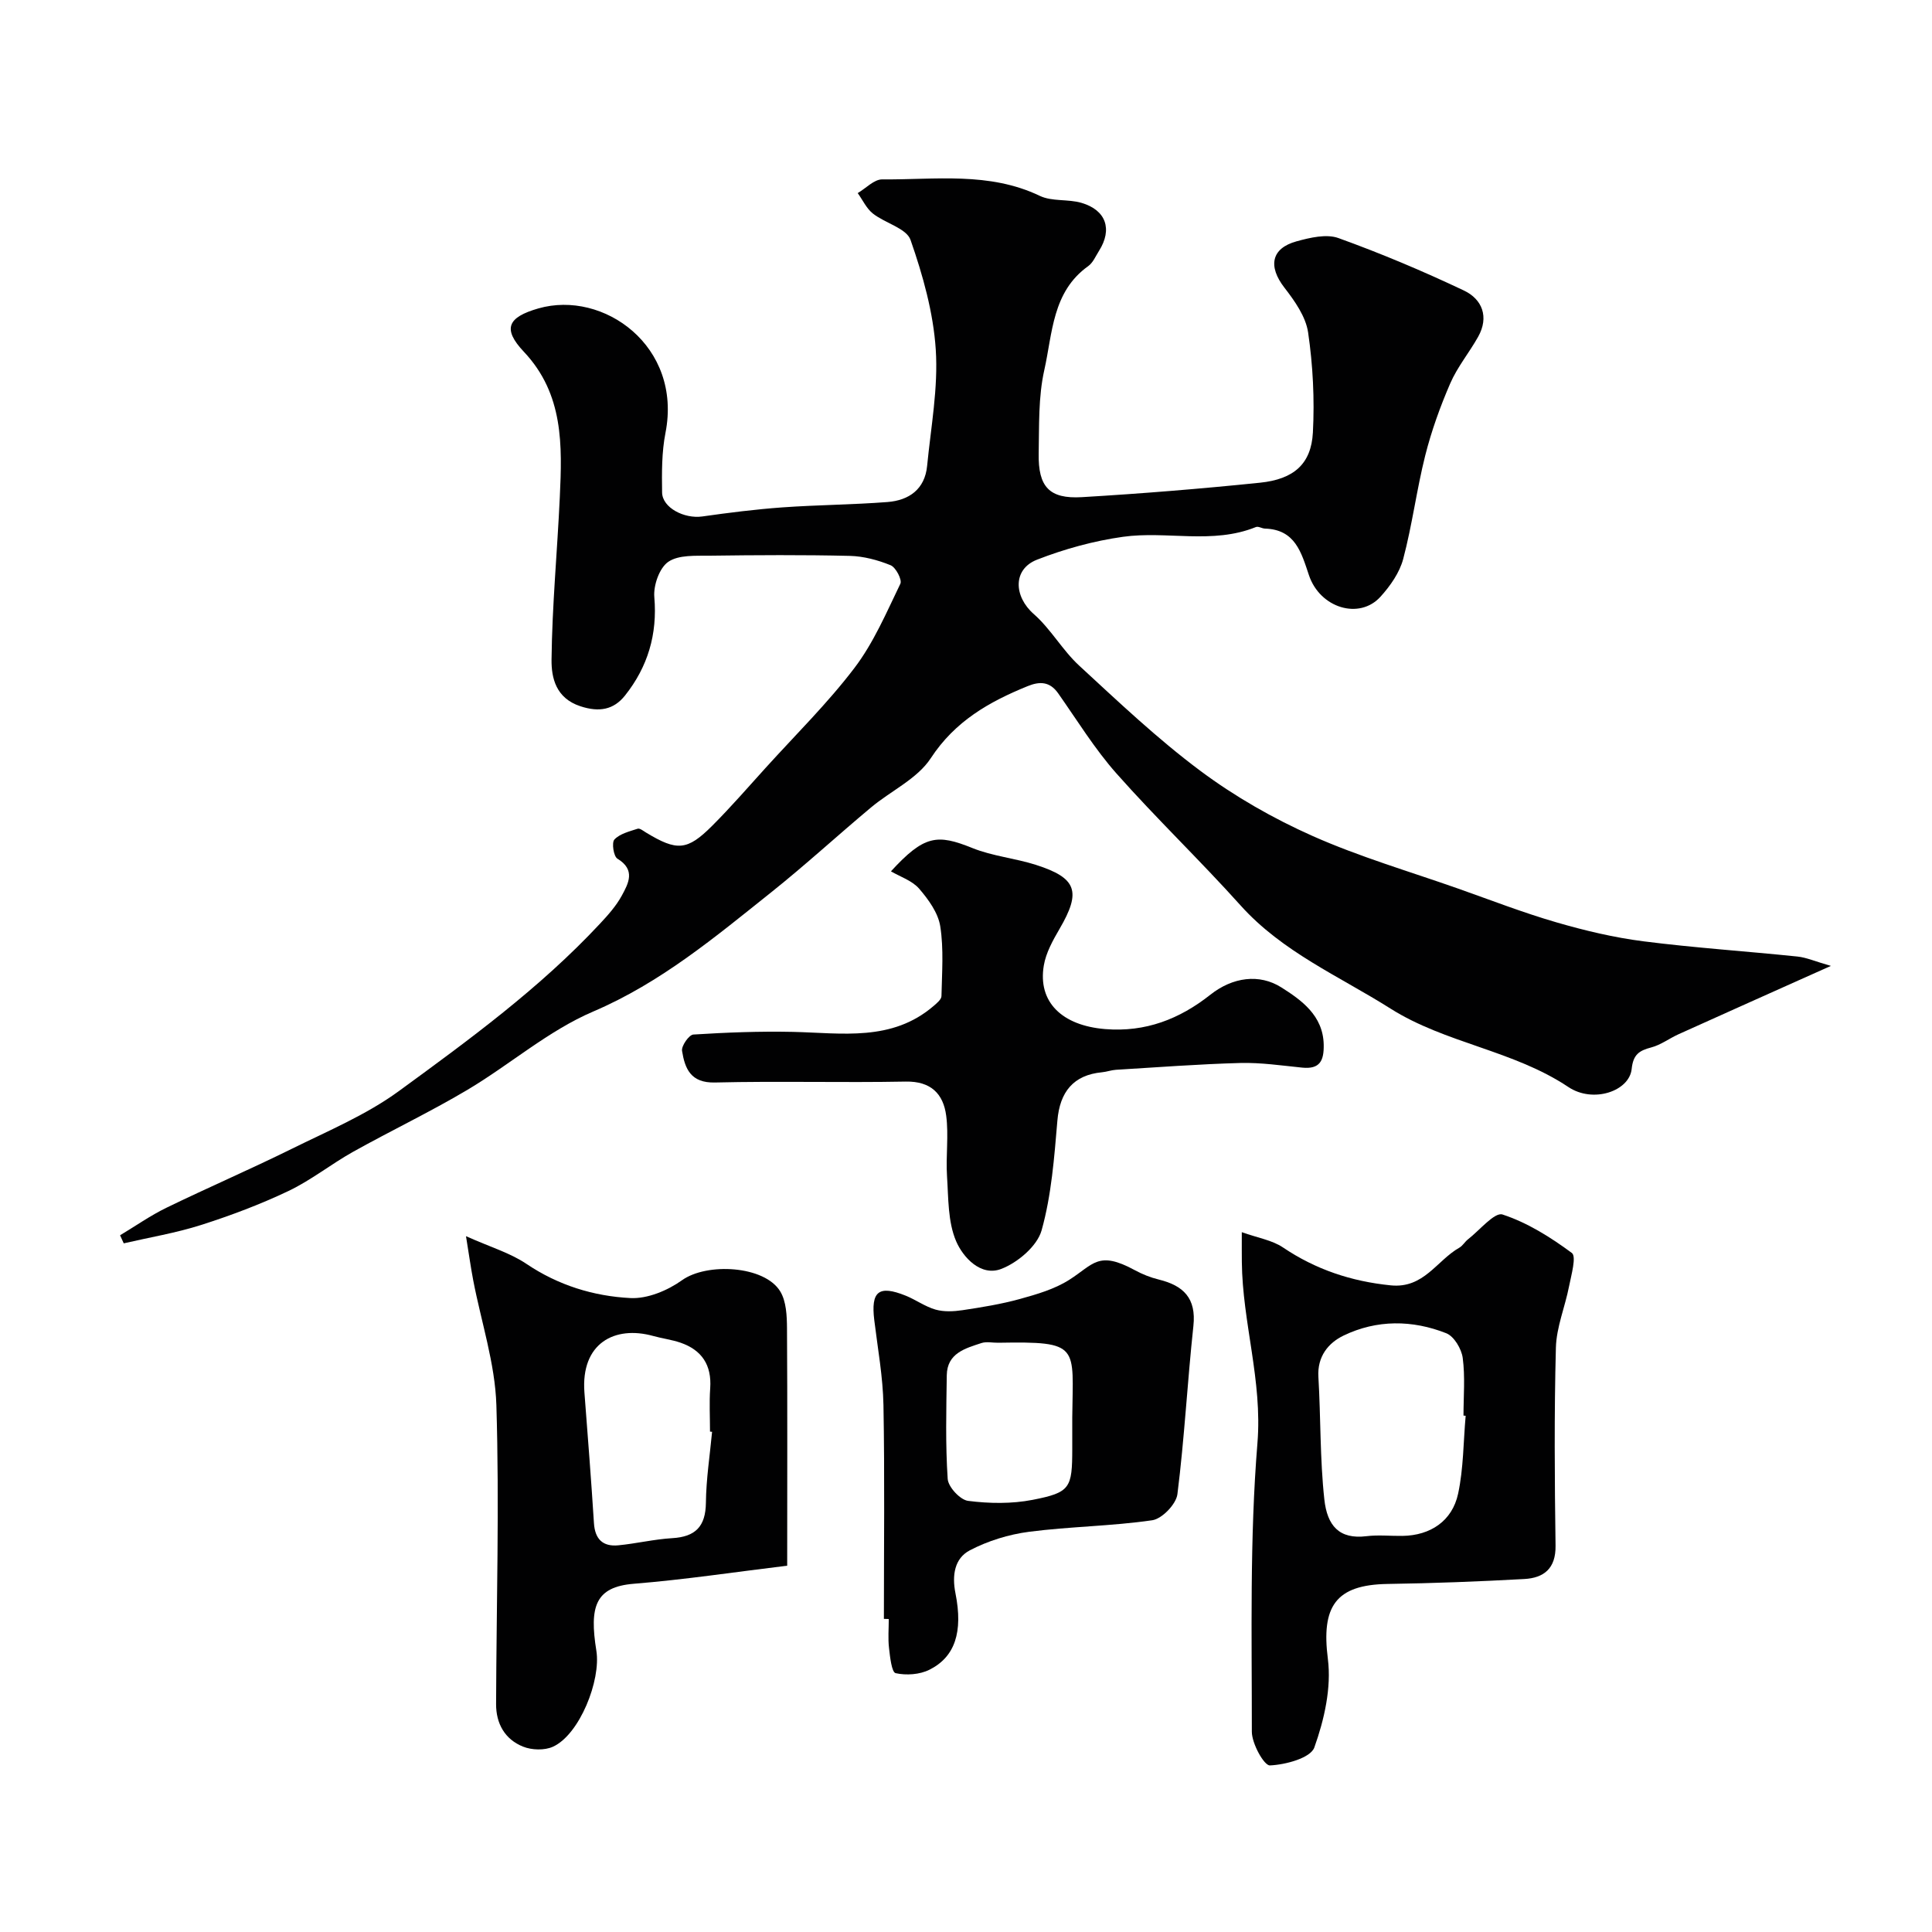
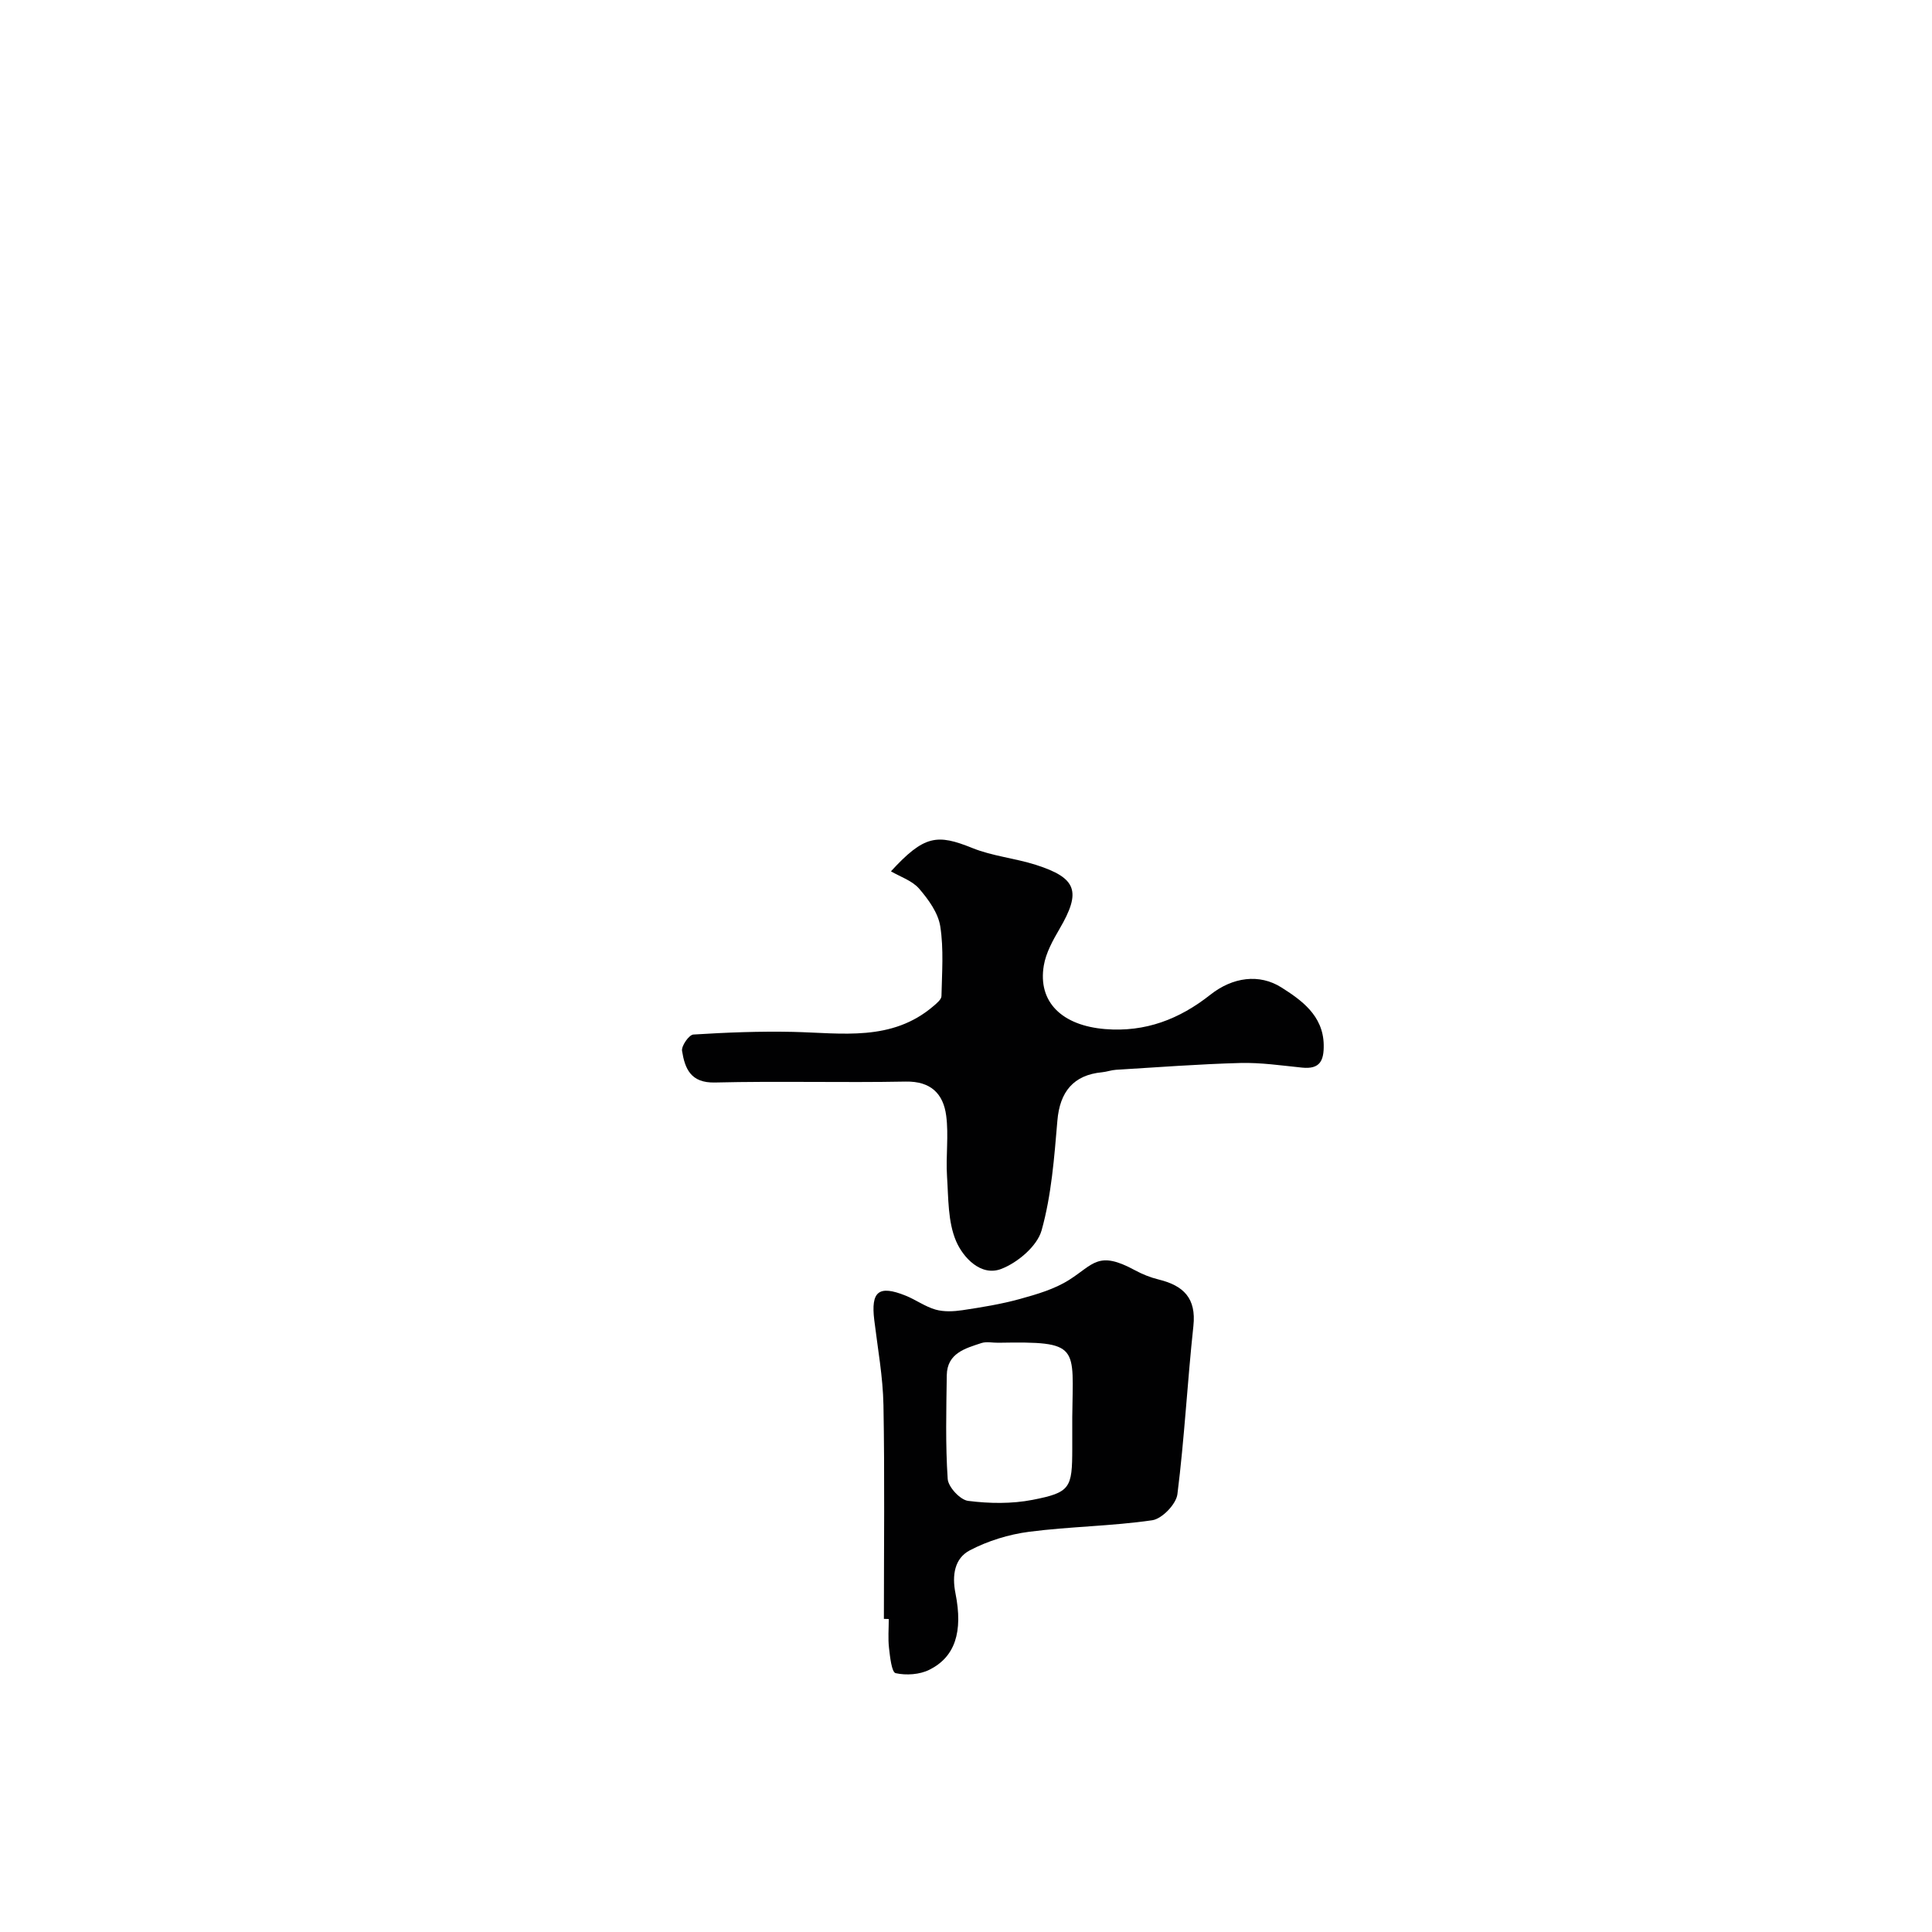
<svg xmlns="http://www.w3.org/2000/svg" enable-background="new 0 0 400 400" viewBox="0 0 400 400">
  <g fill="#010102">
-     <path d="m24.86 255.75c3.19-1.91 6.25-4.07 9.58-5.69 8.58-4.17 17.34-7.95 25.89-12.17 7.56-3.74 15.51-7.07 22.25-11.99 14.59-10.65 29.23-21.35 41.63-34.65 1.67-1.79 3.36-3.68 4.52-5.81 1.38-2.54 2.92-5.34-.9-7.66-.8-.48-1.22-3.34-.62-3.97 1.13-1.2 3.1-1.67 4.8-2.23.45-.15 1.19.45 1.74.79 6.41 3.88 8.52 3.78 13.7-1.4 3.85-3.85 7.43-7.98 11.09-12.02 6.19-6.84 12.82-13.36 18.38-20.68 3.96-5.21 6.61-11.46 9.49-17.41.4-.82-.94-3.39-2.01-3.83-2.65-1.08-5.6-1.87-8.45-1.94-9.66-.23-19.33-.17-28.99-.04-2.93.04-6.44-.21-8.6 1.27-1.84 1.26-3.1 4.88-2.89 7.31.66 7.72-1.36 14.44-6.06 20.36-2.34 2.95-5.33 3.52-9.25 2.23-5.08-1.67-6.01-5.88-5.97-9.65.12-11.21 1.19-22.4 1.71-33.61.5-10.74.82-21.37-7.43-30.12-4.49-4.76-3.38-7.16 3.01-8.99 13.45-3.85 29.82 7.82 26.3 25.77-.79 4.01-.76 8.22-.7 12.34.05 3.16 4.58 5.49 8.31 4.97 5.5-.78 11.03-1.48 16.57-1.88 7.25-.52 14.54-.55 21.79-1.11 4.45-.35 7.73-2.64 8.2-7.48.78-8.02 2.31-16.12 1.79-24.08-.5-7.67-2.67-15.39-5.22-22.7-.84-2.42-5.27-3.47-7.8-5.47-1.33-1.05-2.11-2.8-3.14-4.23 1.69-.99 3.39-2.85 5.07-2.84 10.96.1 22.1-1.63 32.63 3.41 2.53 1.21 5.84.63 8.63 1.45 5.11 1.5 6.44 5.48 3.64 9.92-.7 1.1-1.25 2.46-2.25 3.18-7.46 5.31-7.38 13.92-9.09 21.52-1.25 5.56-1.05 11.48-1.16 17.25-.13 6.93 2.19 9.46 8.95 9.06 12.3-.73 24.6-1.73 36.86-2.99 7.04-.72 10.61-3.9 10.96-10.39.36-6.88.01-13.9-.99-20.72-.48-3.28-2.78-6.53-4.91-9.28-3.4-4.39-2.76-8.14 2.53-9.59 2.78-.76 6.16-1.57 8.66-.67 8.82 3.18 17.5 6.84 25.98 10.86 3.78 1.79 5.25 5.46 2.94 9.58-1.83 3.27-4.29 6.23-5.77 9.64-2.09 4.82-3.89 9.83-5.18 14.93-1.78 7.07-2.69 14.37-4.56 21.42-.75 2.84-2.68 5.59-4.7 7.82-4.37 4.84-12.54 2.36-14.82-4.46-1.58-4.71-2.84-9.45-9.1-9.64-.64-.02-1.38-.53-1.88-.32-8.98 3.64-18.43.75-27.52 2.02-6.04.85-12.09 2.51-17.78 4.73-5.1 1.98-4.83 7.64-.68 11.27 3.52 3.09 5.91 7.45 9.36 10.64 8.16 7.52 16.26 15.21 25.13 21.82 7.14 5.32 15.06 9.85 23.2 13.47 9.76 4.34 20.11 7.36 30.21 10.92 6.74 2.38 13.41 4.97 20.26 6.96 5.91 1.72 11.97 3.16 18.07 3.94 10.58 1.35 21.25 2.05 31.86 3.15 1.86.19 3.65 1 6.94 1.94-3.17 1.42-4.97 2.21-6.76 3.02-8.27 3.71-16.54 7.4-24.79 11.13-1.91.86-3.66 2.21-5.65 2.73-2.51.66-3.74 1.47-4.05 4.46-.48 4.6-7.98 7.16-13.1 3.74-11.4-7.62-25.44-9.04-36.83-16.24-10.61-6.71-22.39-11.71-31.06-21.38-8.34-9.29-17.39-17.95-25.67-27.29-4.52-5.1-8.14-11.01-12.08-16.61-1.73-2.46-3.82-2.5-6.32-1.48-7.97 3.24-15.03 7.24-20.06 14.93-2.79 4.26-8.25 6.74-12.37 10.19-6.94 5.8-13.6 11.93-20.67 17.57-11.57 9.23-22.84 18.69-36.83 24.67-9.32 3.98-17.29 11.02-26.12 16.26-7.69 4.56-15.8 8.43-23.61 12.79-4.54 2.54-8.68 5.87-13.35 8.1-5.84 2.78-11.95 5.08-18.12 7.05-5.21 1.66-10.66 2.56-16.01 3.8-.25-.56-.5-1.12-.76-1.67z" />
-     <path d="m257.1 255.11c3.34 1.19 6.28 1.65 8.51 3.15 6.81 4.59 14.15 7.03 22.33 7.86 6.85.69 9.52-5.15 14.2-7.8.7-.4 1.14-1.22 1.79-1.73 2.4-1.86 5.5-5.68 7.15-5.14 5.14 1.68 9.96 4.71 14.35 7.96.99.73-.11 4.55-.57 6.89-.83 4.27-2.62 8.47-2.73 12.73-.36 13.66-.26 27.33-.07 40.99.07 4.75-2.44 6.68-6.49 6.9-9.42.52-18.86.88-28.29 1.02-10.79.17-13.74 4.68-12.36 15.52.76 5.96-.74 12.57-2.8 18.33-.78 2.19-5.96 3.58-9.2 3.72-1.21.05-3.74-4.52-3.74-6.98.01-19.93-.46-39.94 1.16-59.77 1.05-12.93-3.11-24.94-3.23-37.49-.02-1.62-.01-3.25-.01-6.16zm46.35 38.01c-.15-.01-.3-.02-.45-.04 0-3.99.36-8.02-.16-11.94-.25-1.87-1.79-4.46-3.39-5.1-7.04-2.79-14.4-2.84-21.27.47-3.16 1.52-5.48 4.34-5.22 8.57.5 8.45.31 16.96 1.23 25.35.59 5.44 3.07 8.32 8.73 7.62 2.45-.3 4.98-.02 7.47-.06 5.74-.09 10.28-3.06 11.5-8.75 1.12-5.24 1.08-10.74 1.56-16.12z" />
-     <path d="m162.98 324.16c-10.74 1.3-21.21 2.89-31.75 3.74-8 .65-9.23 4.72-7.76 13.87.98 6.07-3.45 17.35-8.99 19.87-1.74.79-4.38.71-6.19-.02-3.75-1.5-5.6-4.76-5.58-8.83.07-20.62.69-41.26.06-61.86-.27-8.67-3.15-17.26-4.8-25.89-.48-2.52-.84-5.06-1.49-9.1 5.05 2.26 9.14 3.46 12.51 5.73 6.59 4.44 13.9 6.69 21.54 7.08 3.52.18 7.69-1.56 10.67-3.69 5.15-3.69 17.09-3.04 20.34 2.31 1.26 2.08 1.38 5.06 1.4 7.64.1 16 .04 32 .04 49.15zm-15.55-27.72c-.14-.01-.29-.02-.43-.04 0-2.99-.17-6 .04-8.98.33-4.79-1.72-7.91-6.17-9.44-1.82-.62-3.77-.86-5.63-1.38-7.98-2.22-15.02 1.5-14.24 11.71.69 9.01 1.4 18.02 1.97 27.03.21 3.34 1.85 4.91 5.05 4.6 3.73-.36 7.42-1.26 11.15-1.48 4.81-.28 6.92-2.41 6.98-7.33.05-4.89.82-9.79 1.28-14.69z" />
    <path d="m184.46 180.4c6.88-7.5 9.56-7.77 16.84-4.83 4.18 1.69 8.85 2.11 13.17 3.49 8.51 2.72 9.41 5.53 4.9 13.25-1.38 2.37-2.82 4.95-3.26 7.59-1.28 7.59 3.8 12.43 12.69 13.16 8.35.68 15.4-2.06 21.8-7.12 4.59-3.63 10.13-4.41 14.72-1.49 4.03 2.56 8.63 5.75 8.74 11.85.06 3.31-.79 5.11-4.46 4.74-4.26-.43-8.54-1.07-12.79-.96-8.6.23-17.18.89-25.77 1.41-.96.06-1.91.42-2.87.51-5.92.56-8.75 4.05-9.25 10.02-.65 7.63-1.22 15.41-3.27 22.72-.92 3.26-4.94 6.66-8.33 7.97-4.26 1.65-7.94-2.41-9.36-5.72-1.73-4.02-1.59-8.92-1.89-13.47-.27-4.16.37-8.42-.17-12.53-.59-4.5-3.14-7.16-8.38-7.06-13.16.25-26.33-.13-39.48.19-5.05.13-6.24-2.88-6.83-6.55-.16-1.03 1.44-3.32 2.34-3.38 6.86-.43 13.76-.7 20.63-.55 10.13.23 20.47 2.07 29.13-5.38.66-.57 1.6-1.34 1.61-2.03.1-4.82.49-9.73-.25-14.45-.44-2.79-2.45-5.56-4.38-7.8-1.46-1.67-3.92-2.46-5.83-3.58z" />
    <path d="m183 335.17c0-14.76.18-29.51-.09-44.26-.11-5.87-1.19-11.73-1.9-17.58-.73-5.97.9-7.32 6.47-5.09 2.12.85 4.05 2.28 6.22 2.9 1.74.49 3.75.39 5.58.12 3.99-.6 8-1.25 11.88-2.32 3.51-.97 7.16-2.03 10.19-3.95 5.06-3.21 6.01-6.14 13.59-2.02 1.56.85 3.27 1.53 4.99 1.95 5.09 1.25 7.77 3.85 7.15 9.6-1.25 11.6-1.85 23.27-3.31 34.84-.26 2.06-3.18 5.09-5.2 5.39-8.44 1.23-17.05 1.29-25.52 2.39-4.21.55-8.52 1.88-12.26 3.84-3.16 1.66-3.72 5.14-2.97 8.9 1.6 8.02-.11 13.18-5.39 15.82-2.01 1.01-4.8 1.2-7 .71-.82-.19-1.16-3.36-1.37-5.22-.23-1.97-.05-3.99-.05-5.99-.34-.02-.68-.02-1.01-.03zm39-41.72c.13-14.85 1.79-15.75-15.32-15.45-1.16.02-2.42-.28-3.47.06-3.37 1.11-7.12 2.1-7.19 6.67-.1 7.16-.29 14.33.19 21.46.11 1.68 2.59 4.35 4.23 4.55 4.38.56 9.02.63 13.34-.21 7.84-1.53 8.21-2.44 8.22-10.61 0-2.16 0-4.32 0-6.47z" />
  </g>
</svg>